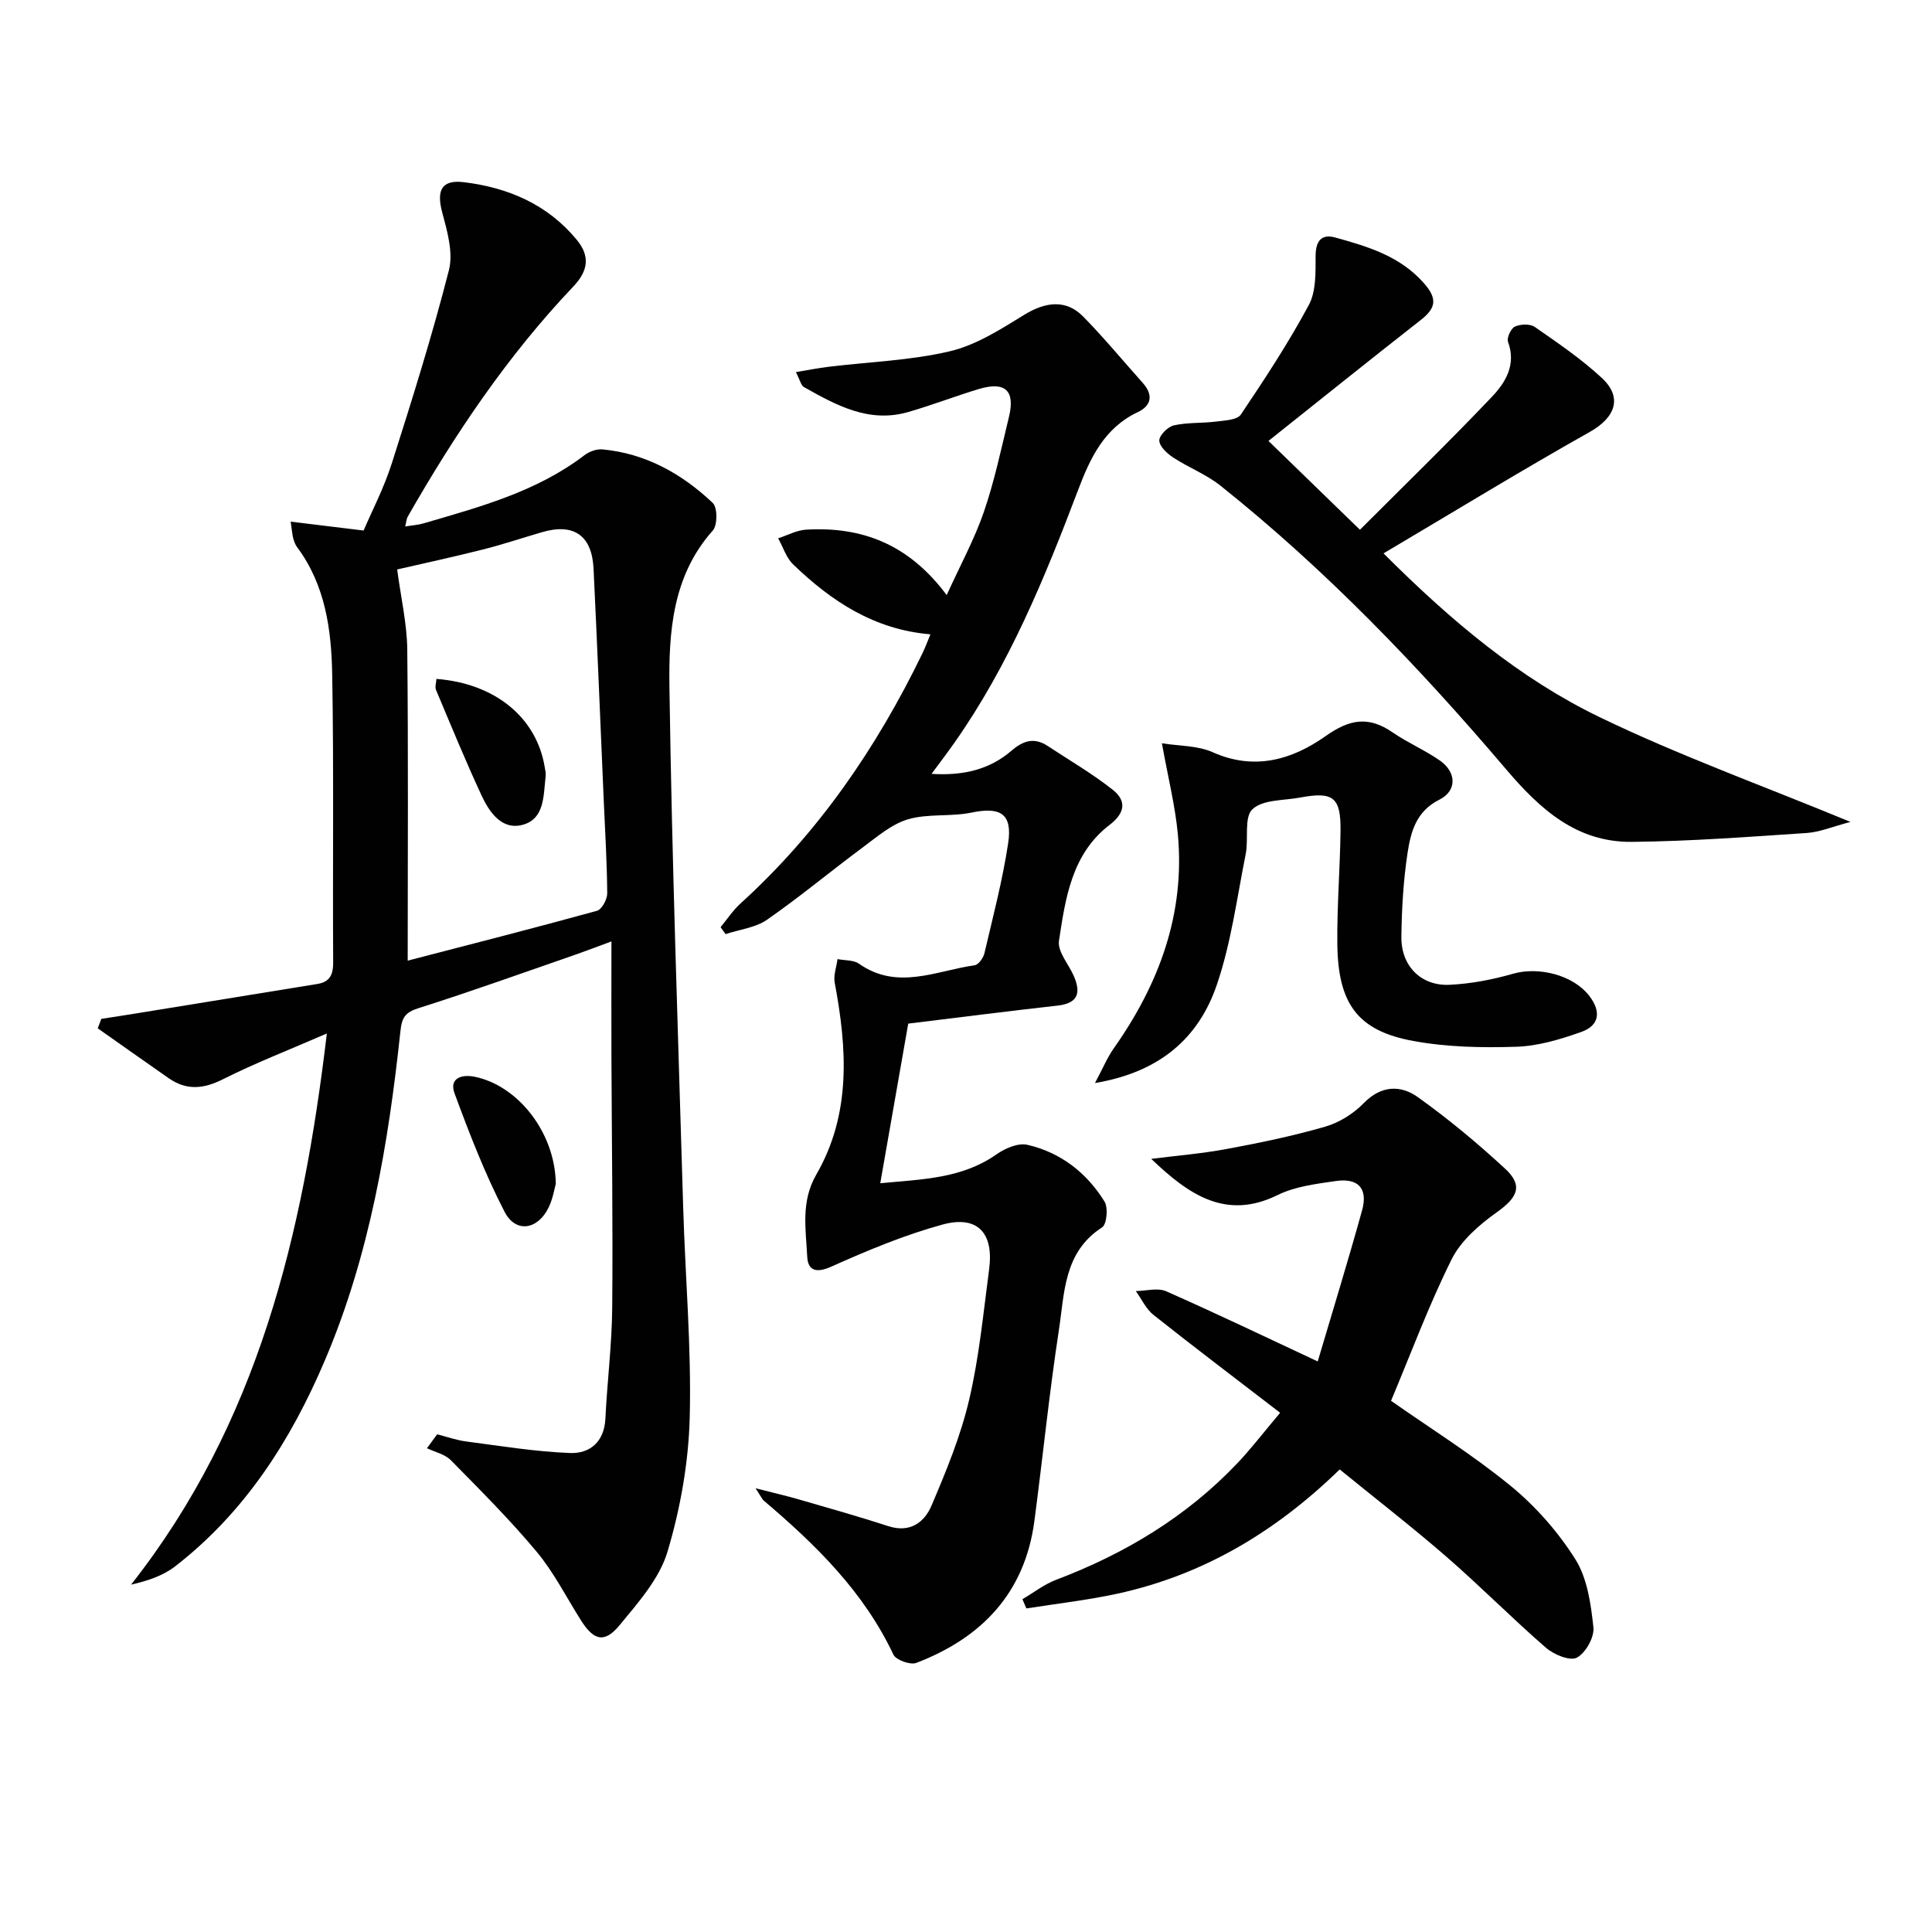
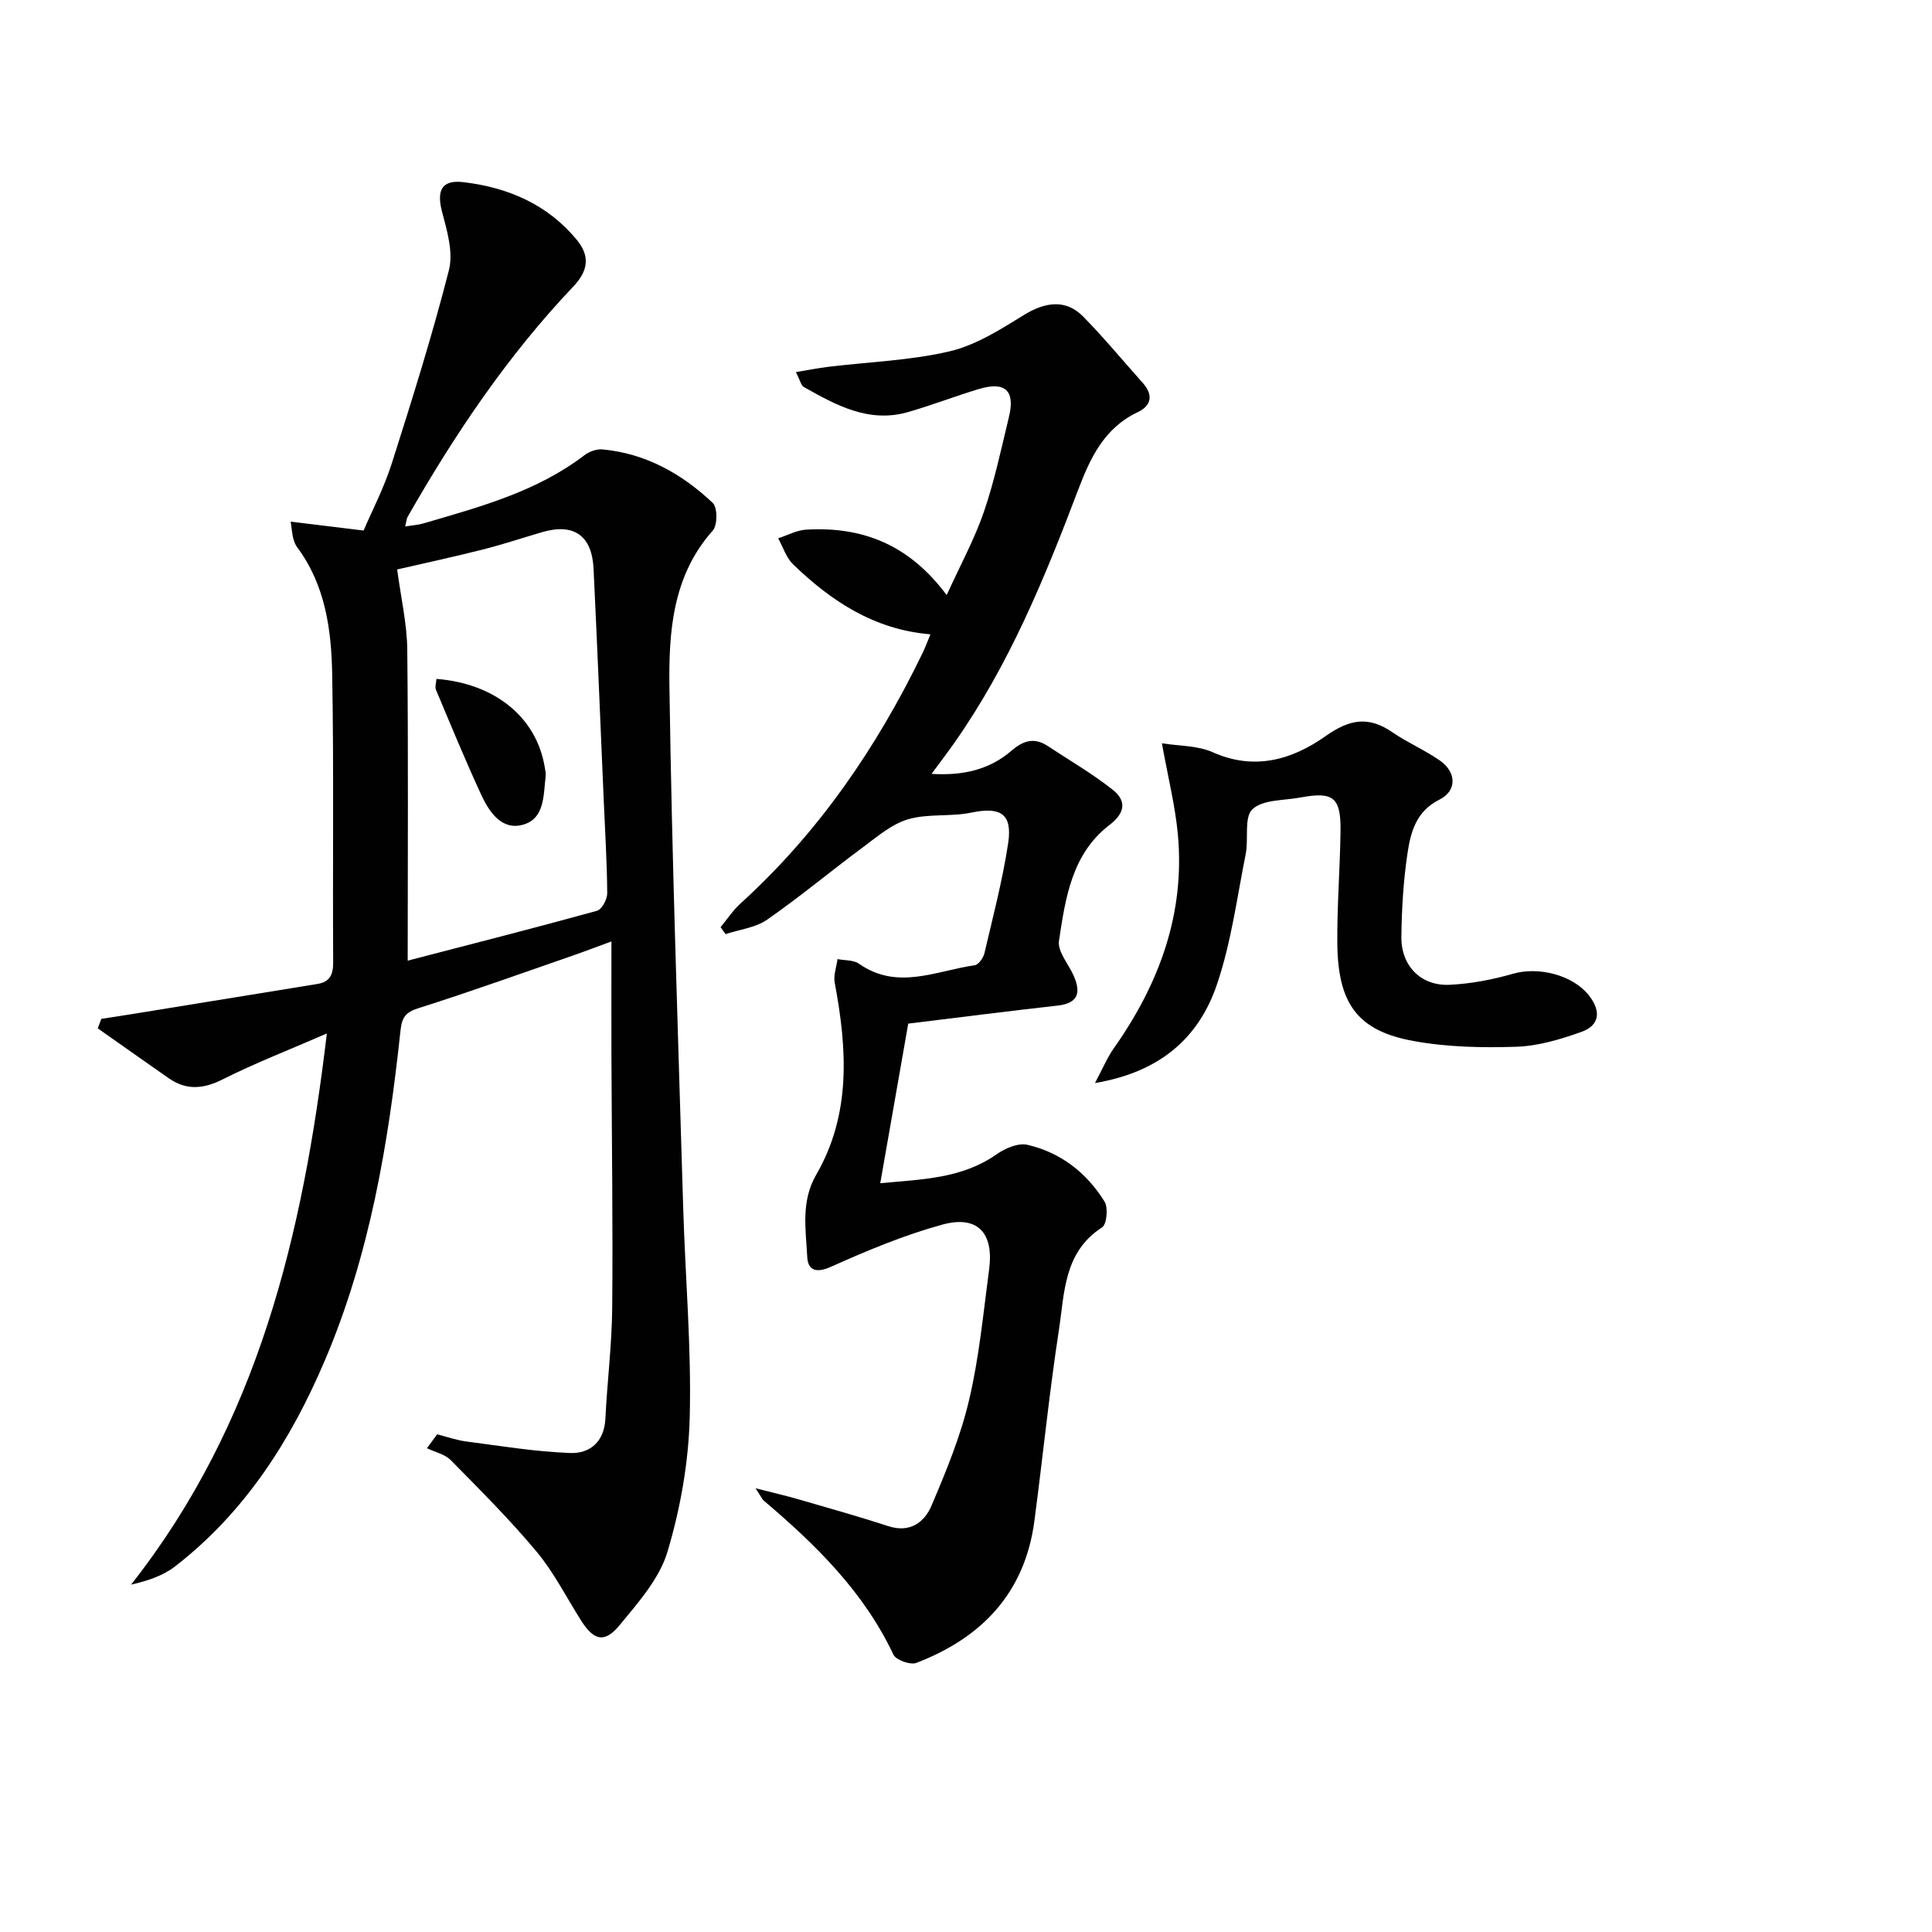
<svg xmlns="http://www.w3.org/2000/svg" enable-background="new 0 0 400 400" viewBox="0 0 400 400">
  <g fill="#010101">
    <path d="m90.5 296.96c2 .5 3.98 1.21 6.01 1.48 7.16.93 14.33 2.12 21.53 2.39 4.1.15 7.07-2.32 7.3-7.12.37-7.63 1.34-15.25 1.41-22.87.16-17.33-.09-34.66-.16-51.99-.03-7.64 0-15.28 0-23.94-3.22 1.19-5.31 2-7.42 2.73-10.83 3.75-21.61 7.63-32.53 11.09-2.75.87-3.44 1.96-3.73 4.71-2.49 23.33-6.36 46.38-15.63 68.17-7.07 16.63-16.58 31.51-31.05 42.71-2.51 1.94-5.71 2.99-9.09 3.76 26.29-33.42 35.57-72.37 40.53-114.11-7.74 3.37-14.79 6.1-21.52 9.48-4.02 2.02-7.53 2.35-11.21-.21-4.91-3.42-9.8-6.89-14.7-10.33.24-.65.49-1.3.73-1.96 2.16-.34 4.31-.66 6.47-1.01 12.76-2.07 25.51-4.14 38.27-6.22 2.59-.42 3.29-1.93 3.27-4.52-.12-19.83.15-39.67-.2-59.49-.16-9.3-1.41-18.59-7.29-26.46-.38-.51-.6-1.18-.78-1.8s-.21-1.29-.53-3.45c5.04.61 9.58 1.17 15.1 1.84 1.68-3.95 4.21-8.79 5.84-13.91 4.22-13.24 8.38-26.52 11.82-39.98.94-3.67-.36-8.13-1.4-12.03-1.19-4.5-.12-6.76 4.48-6.2 9.18 1.11 17.35 4.59 23.4 11.94 2.75 3.34 2.41 6.36-.72 9.66-13.59 14.3-24.54 30.58-34.3 47.68-.23.41-.25.94-.51 2 1.47-.24 2.69-.31 3.83-.65 11.64-3.41 23.39-6.54 33.29-14.11.99-.75 2.51-1.31 3.71-1.2 8.97.84 16.46 5.04 22.85 11.09 1 .94 1 4.61 0 5.72-8.38 9.4-9.13 21.07-8.97 32.43.51 35.94 1.79 71.87 2.85 107.8.43 14.46 1.72 28.93 1.35 43.36-.24 9.35-1.93 18.89-4.61 27.85-1.66 5.55-6.04 10.49-9.87 15.14-3.16 3.85-5.37 3.25-8.04-.96-3.02-4.77-5.6-9.92-9.19-14.22-5.53-6.63-11.68-12.76-17.75-18.93-1.22-1.24-3.27-1.68-4.94-2.48.7-.96 1.4-1.92 2.1-2.88zm-6.09-98.07c12.63-3.28 25.94-6.67 39.19-10.32 1-.28 2.13-2.38 2.12-3.62-.05-6.47-.45-12.94-.73-19.41-.69-15.93-1.33-31.87-2.1-47.79-.33-6.92-4.12-9.5-10.7-7.56-4.13 1.21-8.22 2.58-12.38 3.62-6.2 1.56-12.46 2.91-17.58 4.09.78 5.89 2.03 11.22 2.09 16.57.23 21.43.09 42.87.09 64.42z" />
    <path d="m156.43 308.13c3.91 1 6.44 1.57 8.93 2.3 6.21 1.8 12.44 3.55 18.58 5.55 4.47 1.45 7.45-.81 8.91-4.24 3.04-7.13 6.04-14.41 7.8-21.92 2.08-8.85 2.94-18 4.14-27.04 1-7.54-2.43-11.23-9.68-9.24-7.89 2.16-15.55 5.37-23.04 8.72-3.12 1.4-4.8.75-4.94-2.04-.29-5.71-1.35-11.45 1.86-17.01 7.28-12.58 6.39-26.11 3.83-39.75-.29-1.54.36-3.25.58-4.89 1.5.3 3.31.16 4.45.96 7.95 5.59 15.97 1.44 23.94.32.79-.11 1.79-1.51 2.02-2.47 1.77-7.57 3.76-15.13 4.92-22.81.92-6.11-1.6-7.58-7.61-6.33-4.28.89-8.95.17-13.1 1.38-3.41 1-6.43 3.62-9.39 5.82-6.65 4.93-13.03 10.26-19.82 14.98-2.4 1.66-5.7 2.02-8.59 2.98-.34-.48-.69-.96-1.03-1.44 1.36-1.64 2.55-3.48 4.12-4.9 16.13-14.64 28.18-32.24 37.64-51.73.57-1.17 1.02-2.4 1.69-4-11.67-.97-20.54-6.88-28.43-14.48-1.44-1.38-2.08-3.58-3.1-5.4 1.92-.62 3.82-1.67 5.77-1.79 11.52-.68 21.26 2.97 29.12 13.55 2.83-6.23 5.75-11.56 7.7-17.23 2.2-6.41 3.6-13.1 5.2-19.7 1.31-5.43-.8-7.37-6.26-5.73-4.92 1.48-9.73 3.36-14.66 4.77-8.1 2.32-14.87-1.43-21.55-5.19-.59-.33-.77-1.39-1.65-3.09 2.58-.43 4.66-.85 6.77-1.1 8.38-1.02 16.93-1.29 25.09-3.21 5.45-1.28 10.55-4.56 15.43-7.56 4.45-2.73 8.68-3.21 12.2.38 4.31 4.39 8.23 9.15 12.33 13.73 2.2 2.47 1.82 4.7-1.04 6.05-6.96 3.29-9.86 9.53-12.37 16.17-6.9 18.2-14.28 36.18-25.56 52.24-1.41 2.01-2.91 3.96-4.76 6.48 6.53.41 11.99-.87 16.54-4.79 2.48-2.13 4.75-2.81 7.54-.96 4.51 2.98 9.23 5.71 13.45 9.06 2.81 2.24 2.63 4.73-.7 7.28-7.79 5.96-9.12 15.14-10.45 23.98-.33 2.2 1.96 4.78 3.03 7.19 1.54 3.49 1.03 5.73-3.33 6.22-10.05 1.12-20.08 2.41-30.91 3.73-1.81 10.33-3.74 21.35-5.79 33.04 8.7-.82 16.91-.93 24.12-6.01 1.75-1.23 4.45-2.38 6.34-1.94 6.88 1.58 12.27 5.78 15.97 11.75.79 1.27.47 4.72-.51 5.35-7.96 5.12-7.76 13.59-8.94 21.27-2.01 13.12-3.33 26.34-5.07 39.51-1.97 14.89-10.88 24.19-24.46 29.39-1.23.47-4.2-.6-4.73-1.72-6.13-13.01-16.07-22.74-26.79-31.84-.36-.28-.54-.76-1.75-2.6z" />
-     <path d="m277.37 304.23c-13.38 13.03-28.4 21.9-46.09 25.74-6.19 1.34-12.52 2.05-18.78 3.04-.27-.64-.54-1.27-.82-1.91 2.32-1.36 4.5-3.08 6.98-4.02 14.2-5.38 26.93-13.01 37.45-24.06 2.85-2.99 5.37-6.3 8.93-10.52-9.01-6.93-17.7-13.5-26.22-20.26-1.55-1.23-2.46-3.27-3.66-4.94 2.11-.02 4.51-.73 6.27.04 10.47 4.62 20.78 9.57 31.39 14.53 2.98-10.06 6.23-20.62 9.18-31.26 1.26-4.53-.78-6.77-5.44-6.09-4.08.59-8.42 1.12-12.04 2.9-10.67 5.25-18.37-.02-26.17-7.49 5.22-.66 10.49-1.09 15.65-2.05 6.83-1.27 13.67-2.68 20.34-4.61 2.91-.84 5.86-2.67 7.98-4.85 3.64-3.75 7.67-3.81 11.24-1.26 6.33 4.52 12.36 9.54 18.07 14.82 3.78 3.49 2.57 5.95-1.75 9.02-3.62 2.57-7.4 5.86-9.33 9.72-4.72 9.47-8.41 19.45-12.55 29.3 8.09 5.68 16.85 11.14 24.77 17.62 5.18 4.24 9.83 9.54 13.39 15.19 2.49 3.96 3.22 9.27 3.74 14.09.22 2.05-1.61 5.32-3.44 6.28-1.42.75-4.77-.64-6.4-2.06-7.03-6.1-13.58-12.75-20.61-18.85-7.02-6.09-14.39-11.8-22.08-18.06z" />
-     <path d="m286.44 114.57c14.14 14.13 28.26 25.95 44.81 33.94 16.31 7.88 33.44 14.05 51.87 21.66-3.78.99-6.37 2.11-9.03 2.29-12.06.8-24.14 1.72-36.22 1.84-11.43.11-18.97-6.69-26.12-15.11-18.01-21.18-37.26-41.25-59.07-58.64-2.94-2.34-6.62-3.75-9.79-5.83-1.26-.83-2.85-2.3-2.87-3.51-.02-1.07 1.76-2.86 3.01-3.14 2.84-.64 5.85-.42 8.76-.79 1.78-.23 4.36-.32 5.12-1.46 4.97-7.39 9.88-14.87 14.08-22.7 1.51-2.82 1.38-6.7 1.39-10.09.01-3.14 1.2-4.66 4.1-3.85 6.71 1.87 13.34 3.81 18.31 9.43 2.89 3.27 2.5 5.19-.67 7.67-10.56 8.26-21 16.66-31.5 25.01 6.4 6.22 12.21 11.85 18.94 18.39 8.93-8.94 18.32-18.05 27.33-27.53 2.8-2.94 5.08-6.65 3.33-11.37-.3-.82.59-2.78 1.42-3.16 1.16-.53 3.14-.61 4.12.07 4.77 3.31 9.61 6.61 13.85 10.53 4.43 4.09 2.8 8.24-2.45 11.2-14.15 7.96-28.02 16.45-42.72 25.15z" />
    <path d="m226.7 224.23c1.65-3.07 2.54-5.26 3.87-7.15 9.4-13.32 14.82-27.86 13.29-44.37-.55-5.87-2.01-11.66-3.3-18.82 3.5.57 7.36.44 10.52 1.85 8.66 3.88 16.5 1.52 23.36-3.33 5-3.54 8.93-4.19 13.88-.78 3.13 2.16 6.71 3.67 9.82 5.85 3.44 2.42 3.52 6.26-.13 8.08-4.8 2.39-5.93 6.67-6.59 11.03-.87 5.73-1.21 11.58-1.28 17.38-.07 6.02 4.07 10.21 10 9.92 4.4-.21 8.85-1.06 13.09-2.28 5.33-1.54 12.45.25 15.78 4.53 2.53 3.25 2.18 6.17-1.64 7.52-4.32 1.53-8.93 2.92-13.46 3.06-7.09.23-14.35.08-21.31-1.2-11.49-2.1-15.58-7.67-15.72-20.06-.08-7.8.56-15.61.66-23.41.09-6.98-1.49-8.21-8.34-6.93-3.41.64-7.73.39-9.89 2.42-1.79 1.68-.77 6.14-1.4 9.29-1.82 9.08-3.01 18.39-5.99 27.09-3.74 10.96-11.76 18.06-25.22 20.31z" />
-     <path d="m115.07 245.11c-.25.86-.58 3.02-1.49 4.9-2.26 4.63-6.81 5.35-9.12.87-4.06-7.86-7.28-16.19-10.35-24.51-1.13-3.05 1.33-4.01 4.16-3.44 8.9 1.8 16.68 11.49 16.8 22.18z" />
    <path d="m90.36 140.56c12.15.94 20.71 7.99 22.41 18.21.11.65.28 1.33.2 1.96-.47 3.9-.16 8.78-4.73 10.03-4.34 1.19-6.93-2.6-8.56-6.11-3.33-7.18-6.34-14.52-9.41-21.82-.26-.63.05-1.5.09-2.27z" />
  </g>
</svg>